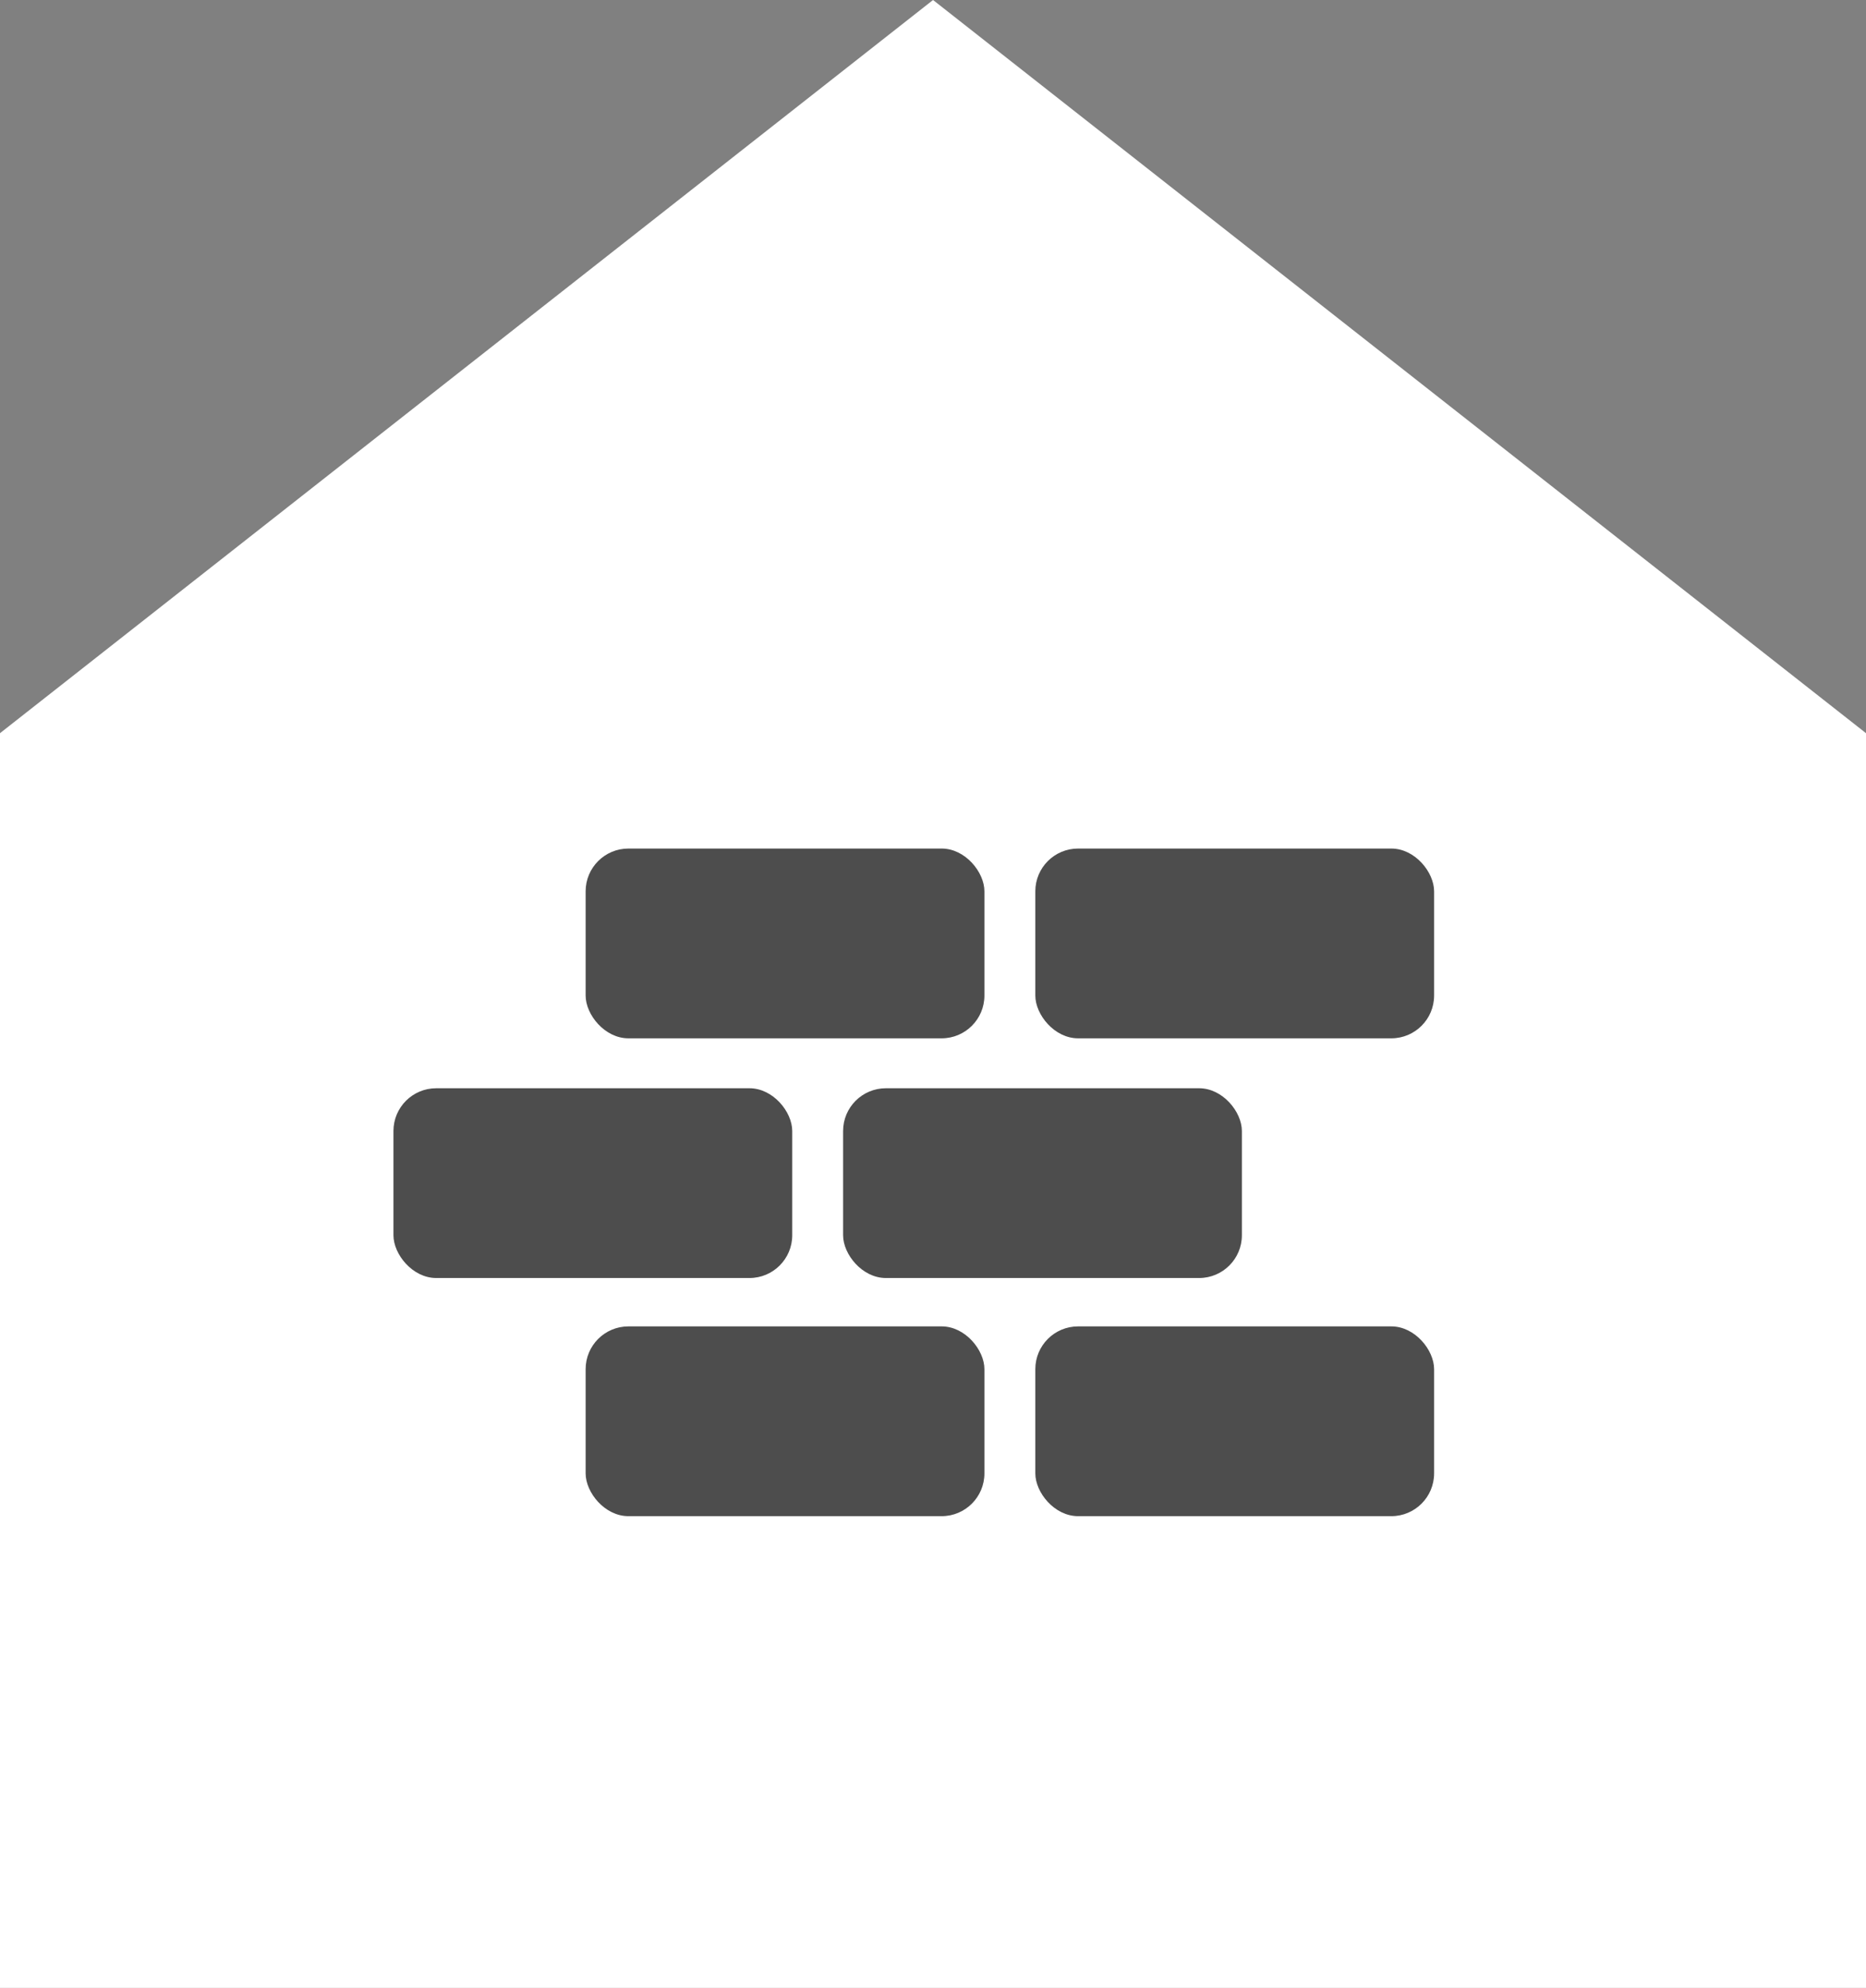
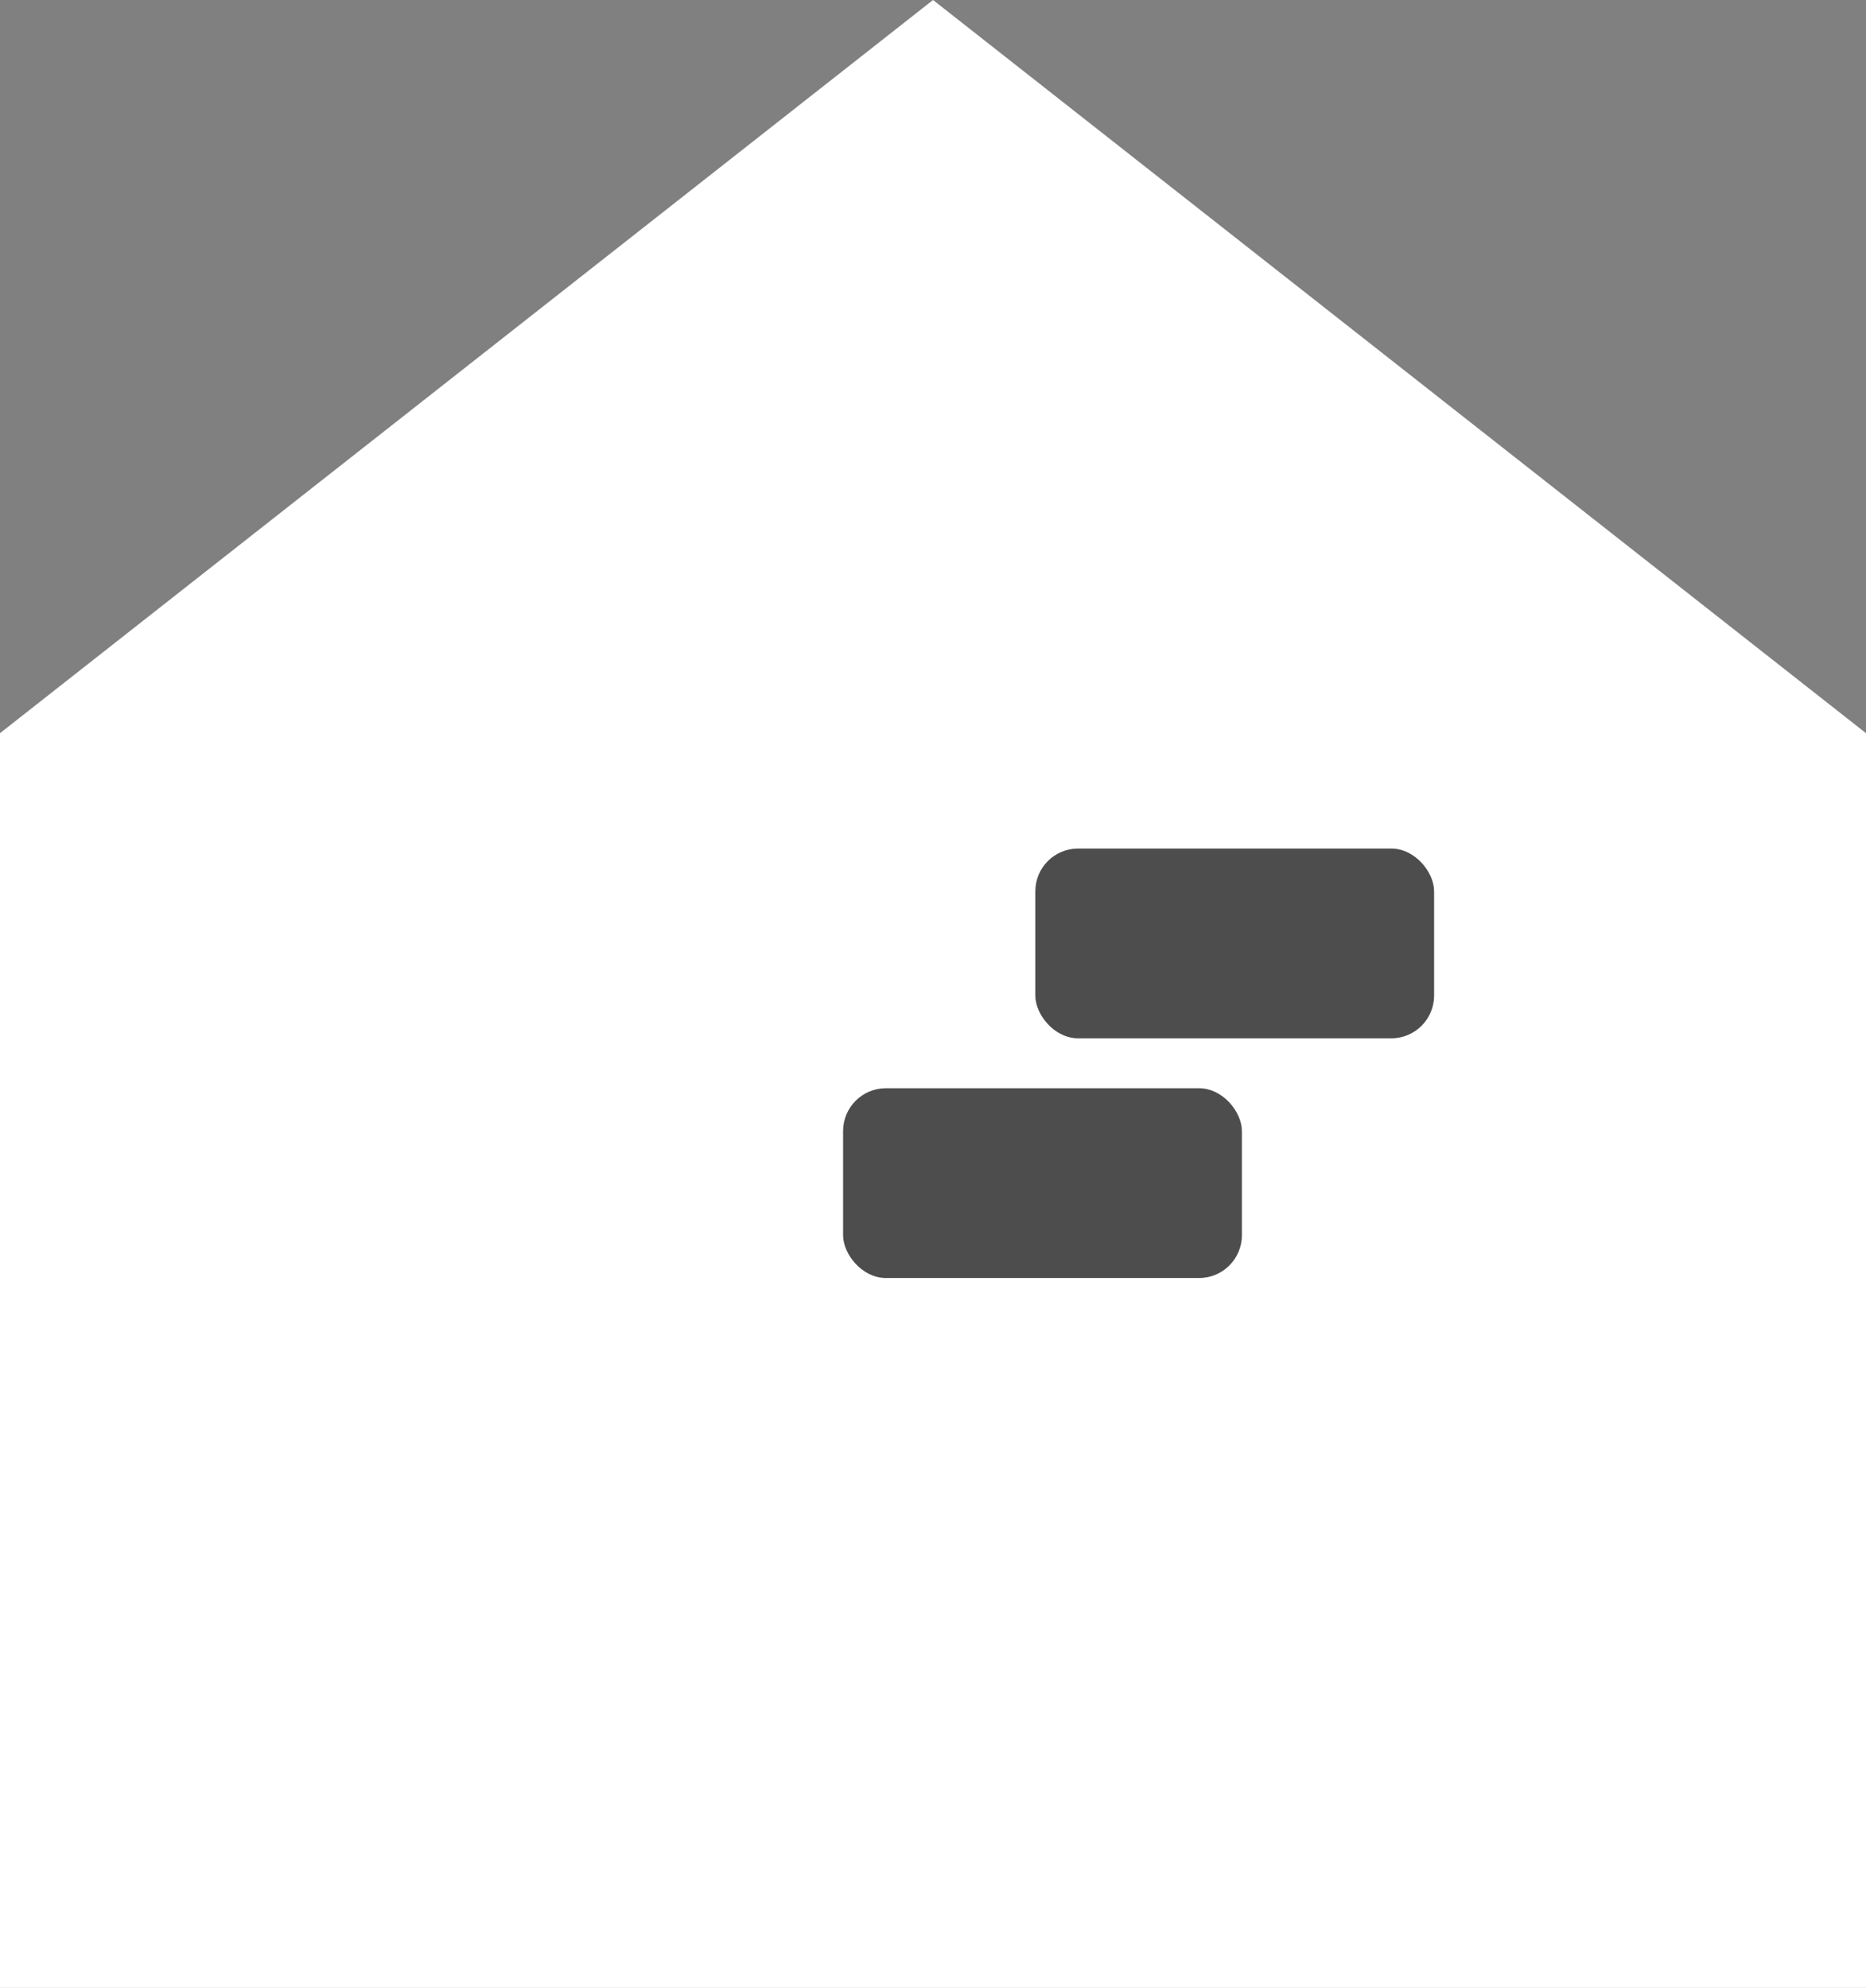
<svg xmlns="http://www.w3.org/2000/svg" width="62.655" height="66.736" viewBox="0 0 62.655 66.736">
  <rect x="0" y="0" width="62.655" height="66.736" fill="#808080" stroke="none" />
  <g id="Group_934" data-name="Group 934" transform="translate(-702.591 -1562)">
    <path id="Path_423" data-name="Path 423" d="M-125.256,10.871l-31.329,24.614V77.607H-93.93V35.485Z" transform="translate(859.176 1551.129)" fill="#fff" />
    <g id="Group_519" data-name="Group 519" transform="translate(715.802 1590.487)">
-       <rect id="Rectangle_178" data-name="Rectangle 178" width="13.39" height="6.371" rx="1.436" transform="translate(6.453 16.042)" fill="#4d4d4d" />
-       <rect id="Rectangle_179" data-name="Rectangle 179" width="13.39" height="6.371" rx="1.436" transform="translate(21.552 16.042)" fill="#4d4d4d" />
-       <rect id="Rectangle_180" data-name="Rectangle 180" width="13.39" height="6.371" rx="1.436" transform="translate(6.453 0)" fill="#4d4d4d" />
      <rect id="Rectangle_181" data-name="Rectangle 181" width="13.39" height="6.371" rx="1.436" transform="translate(21.552 0)" fill="#4d4d4d" />
-       <rect id="Rectangle_182" data-name="Rectangle 182" width="13.39" height="6.371" rx="1.436" transform="translate(0 8.047)" fill="#4d4d4d" />
      <rect id="Rectangle_183" data-name="Rectangle 183" width="13.39" height="6.371" rx="1.436" transform="translate(15.098 8.047)" fill="#4d4d4d" />
    </g>
  </g>
</svg>